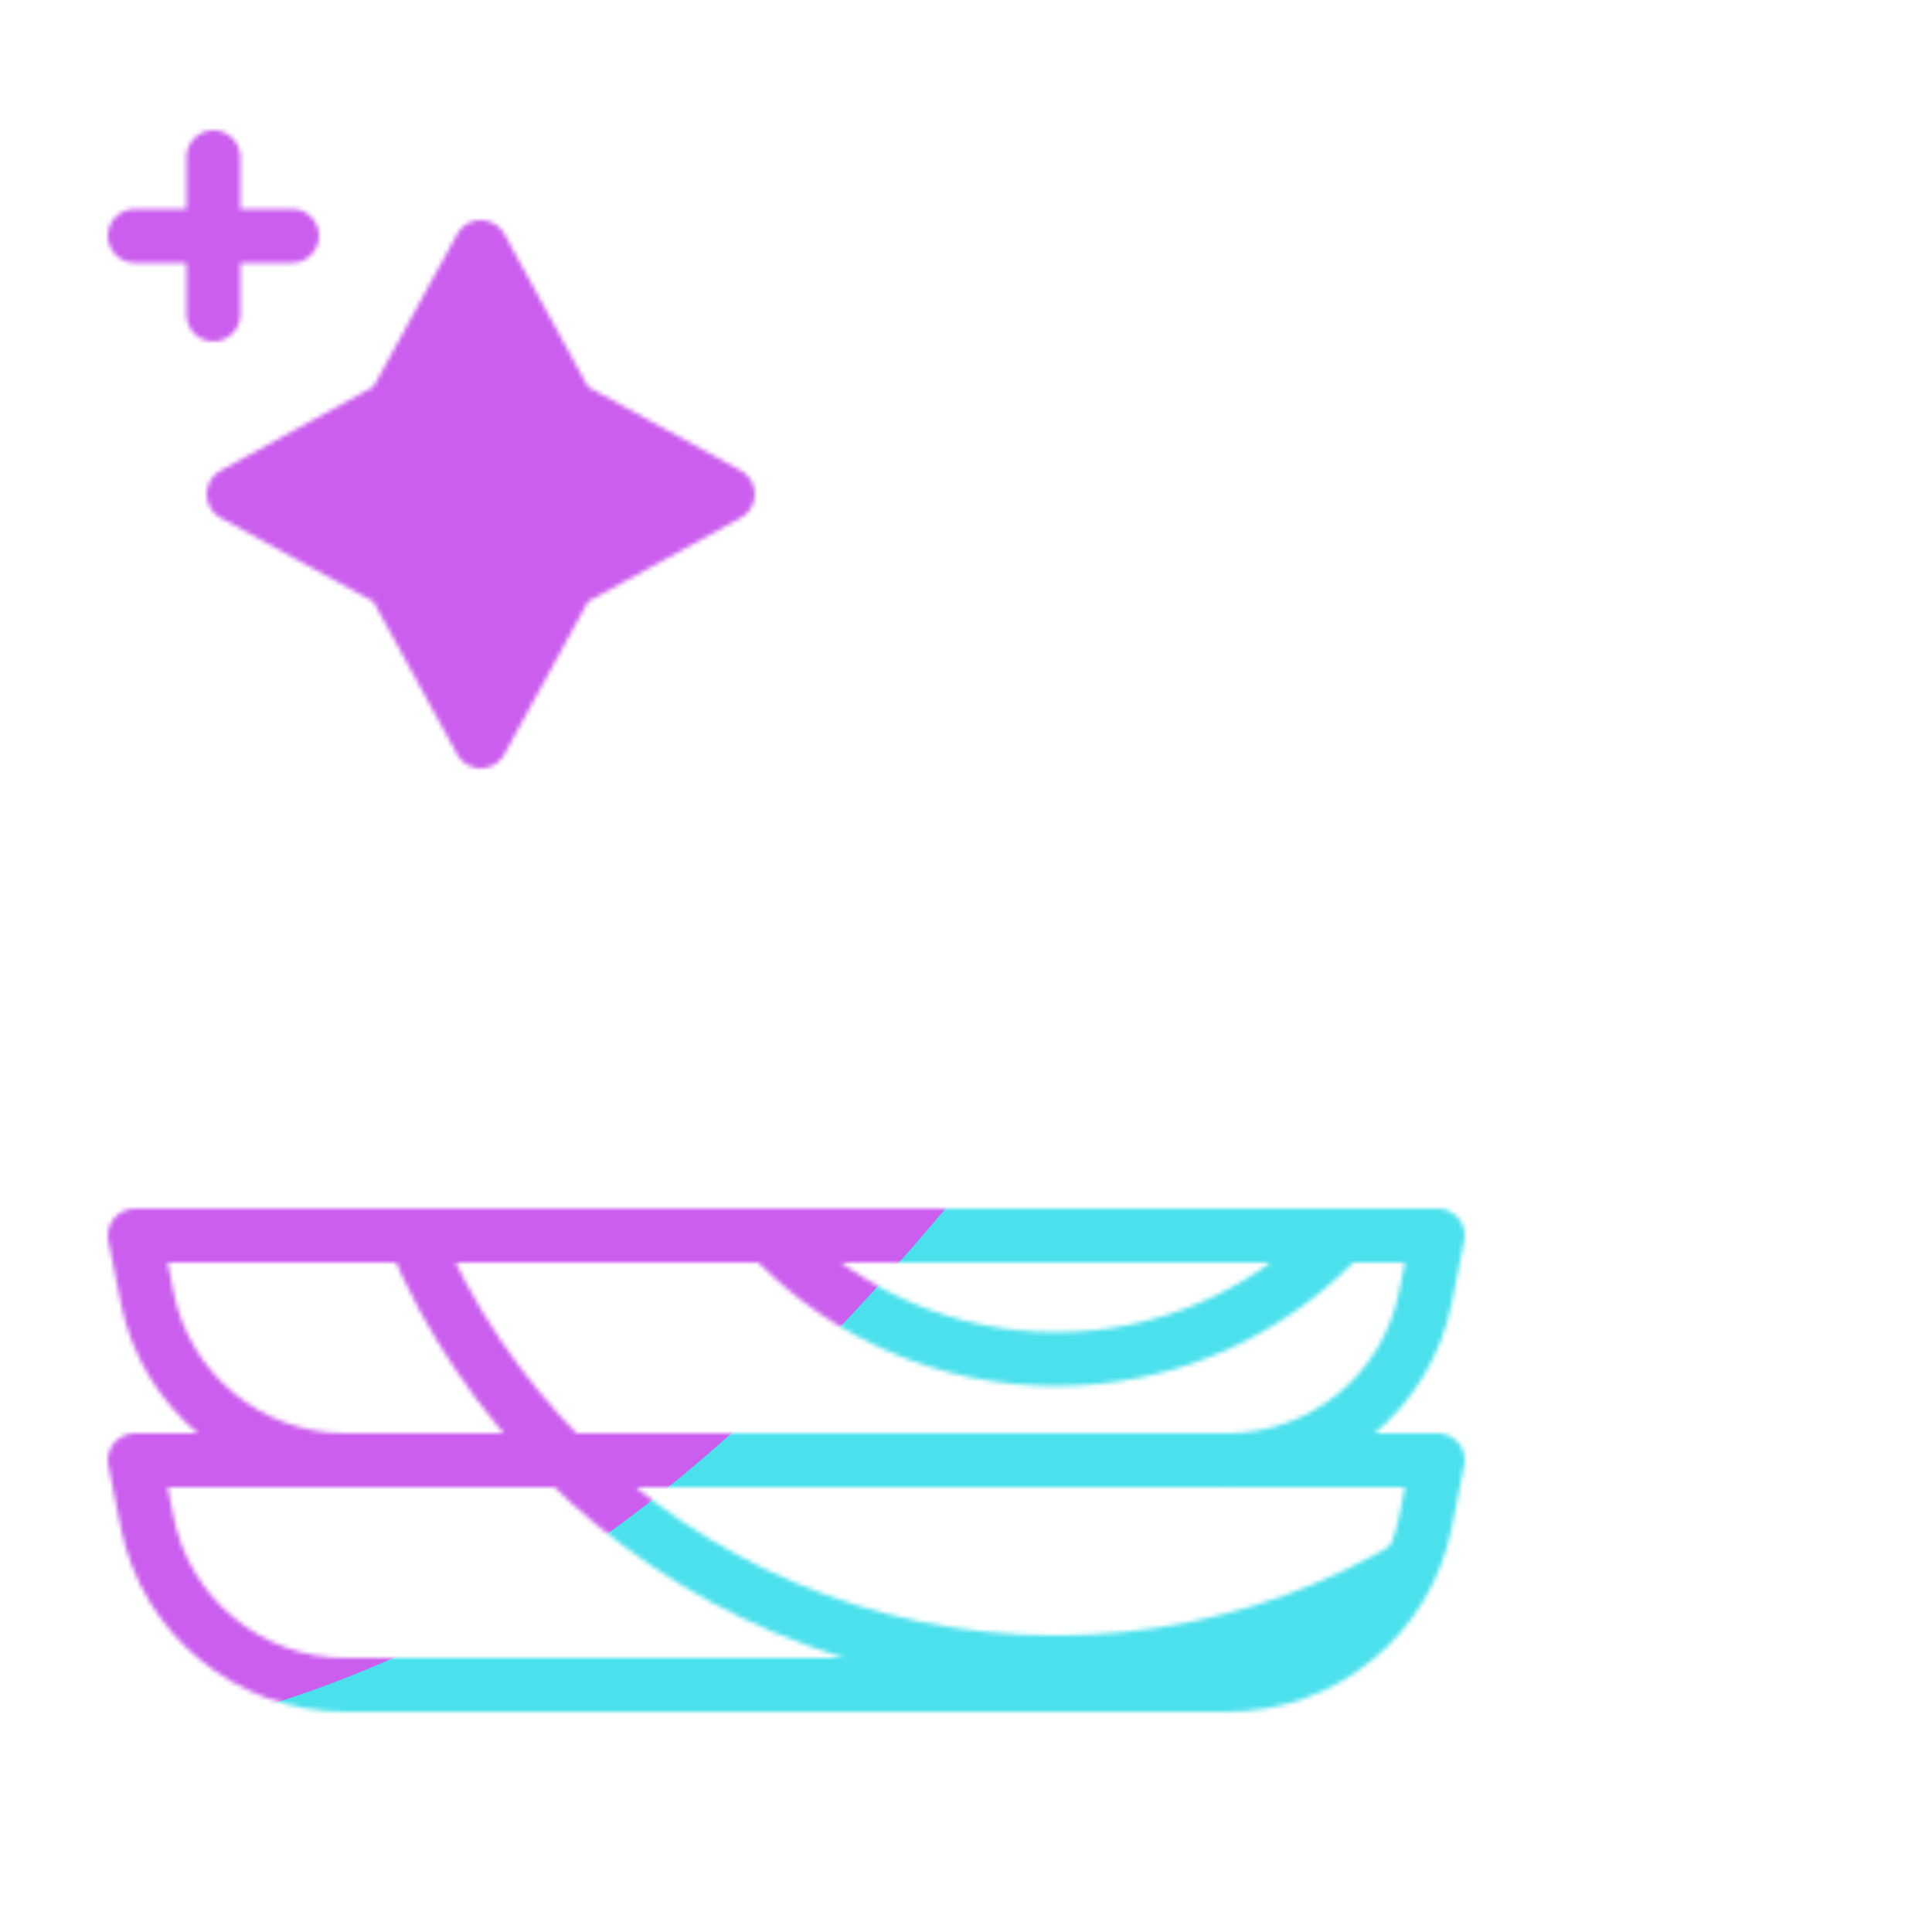
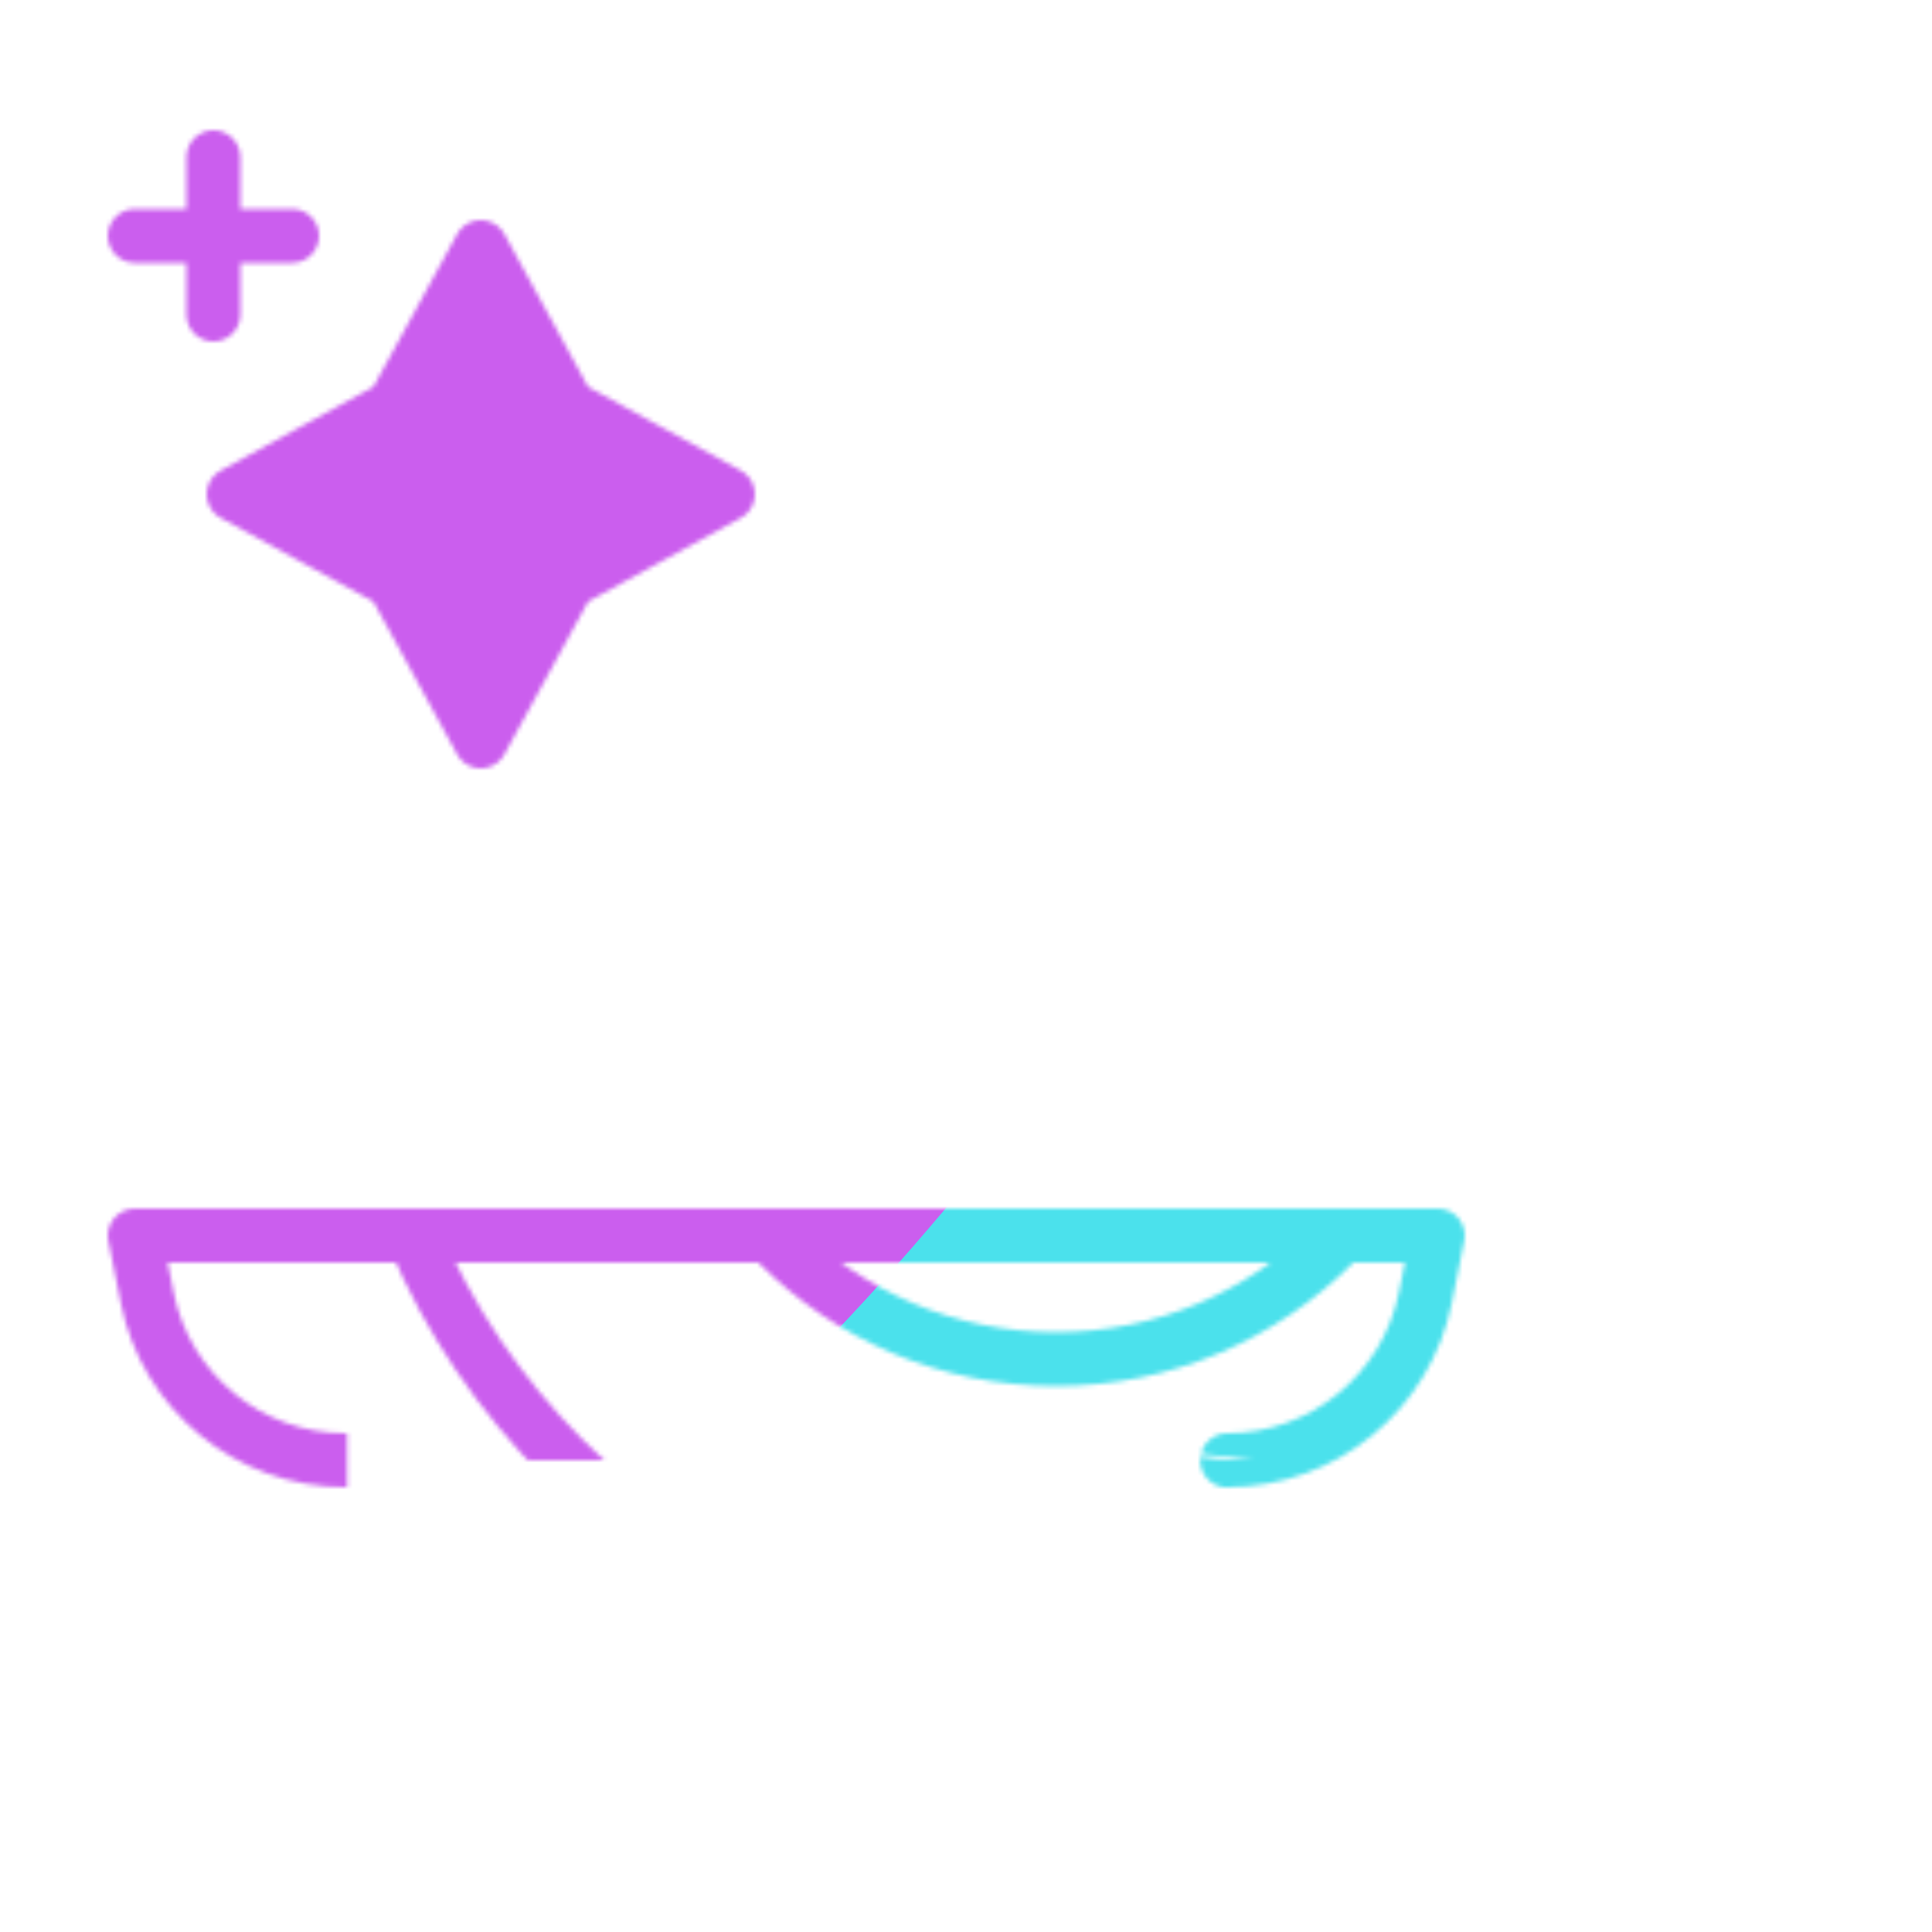
<svg xmlns="http://www.w3.org/2000/svg" xmlns:xlink="http://www.w3.org/1999/xlink" width="430" height="430" style="width:100%;height:100%;transform:translate3d(0,0,0);content-visibility:visible" viewBox="0 0 430 430">
  <defs>
    <clipPath id="y">
      <path d="M0 0h430v430H0z" />
    </clipPath>
    <clipPath id="C">
      <path d="M0 0h430v430H0z" />
    </clipPath>
    <clipPath id="l">
      <path d="M0 0h430v430H0z" />
    </clipPath>
    <clipPath id="n">
      <path d="M0 0h430v430H0z" />
    </clipPath>
    <clipPath id="z">
      <path d="M0 0h430v430H0z" />
    </clipPath>
    <clipPath id="o">
      <path d="M0 0h430v430H0z" />
    </clipPath>
    <clipPath id="w">
      <path d="M0 0h430v430H0z" />
    </clipPath>
    <clipPath id="x">
      <path d="M0 0h430v430H0z" />
    </clipPath>
    <filter id="a" width="100%" height="100%" x="0%" y="0%" filterUnits="objectBoundingBox">
      <feComponentTransfer in="SourceGraphic">
        <feFuncA tableValues="1.0 0.0" type="table" />
      </feComponentTransfer>
    </filter>
    <filter id="D" width="300%" height="300%" x="-100%" y="-100%">
      <feGaussianBlur result="filter_result_0" />
    </filter>
    <filter id="d" width="100%" height="100%" x="0%" y="0%" filterUnits="objectBoundingBox">
      <feComponentTransfer in="SourceGraphic">
        <feFuncA tableValues="1.0 0.0" type="table" />
      </feComponentTransfer>
    </filter>
    <filter id="f" width="100%" height="100%" x="0%" y="0%" filterUnits="objectBoundingBox">
      <feComponentTransfer in="SourceGraphic">
        <feFuncA tableValues="1.0 0.0" type="table" />
      </feComponentTransfer>
    </filter>
    <filter id="B" width="300%" height="300%" x="-100%" y="-100%">
      <feGaussianBlur result="filter_result_0" stdDeviation="52.5 52.5" />
    </filter>
    <mask id="m" mask-type="alpha">
      <g filter="url(#a)">
        <path fill="#fff" d="M0 0h430v430H0z" opacity="0" />
        <use xlink:href="#b" />
      </g>
    </mask>
    <mask id="E" mask-type="alpha">
      <use xlink:href="#c" />
    </mask>
    <mask id="p" mask-type="alpha">
      <g filter="url(#d)">
        <path fill="#fff" d="M0 0h430v430H0z" opacity="0" />
        <use xlink:href="#e" />
      </g>
    </mask>
    <mask id="v" mask-type="alpha">
      <g filter="url(#f)">
        <path fill="#fff" d="M0 0h430v430H0z" opacity="0" />
        <use xlink:href="#j" />
      </g>
    </mask>
    <mask id="A" mask-type="alpha">
      <use xlink:href="#k" />
    </mask>
    <g id="c" clip-path="url(#l)" style="display:none">
      <g fill-opacity="0" stroke-linecap="round" stroke-linejoin="round" mask="url(#m)" style="display:none">
        <path class="primary" />
        <path class="primary" />
      </g>
      <path fill-opacity="0" stroke-linejoin="round" class="secondary" style="display:none" />
      <path fill-opacity="0" stroke-linejoin="round" class="secondary" style="display:none" />
      <g style="display:none">
        <path />
        <path fill-opacity="0" stroke-linecap="round" stroke-linejoin="round" class="secondary" />
      </g>
      <path fill-opacity="0" stroke-linecap="round" stroke-linejoin="round" class="secondary" style="display:none" />
    </g>
    <g id="b" clip-path="url(#n)" style="display:none">
      <g style="display:none">
        <path fill-opacity="0" stroke-linejoin="round" class="secondary" />
-         <path />
      </g>
      <g style="display:none">
        <path fill-opacity="0" stroke-linejoin="round" class="secondary" />
        <path />
      </g>
      <g style="display:none">
        <path fill-opacity="0" stroke-linecap="round" stroke-linejoin="round" class="secondary" />
        <path />
      </g>
    </g>
    <g id="k" clip-path="url(#o)" style="display:block">
      <g fill-opacity="0" stroke="#121331" stroke-linecap="round" stroke-linejoin="round" stroke-width="12" mask="url(#p)" style="display:block">
        <path d="M235 60c85.604 0 155 69.396 155 155s-69.396 155-155 155S80 300.604 80 215 149.396 60 235 60" class="primary" />
        <path d="M235 127.5c48.325 0 87.5 39.175 87.5 87.5s-39.175 87.5-87.5 87.5-87.5-39.175-87.5-87.5 39.175-87.5 87.5-87.5" class="primary" />
      </g>
      <g fill-opacity="0" stroke-linecap="round" stroke-linejoin="round" stroke-width="12" mask="url(#v)" style="display:none">
        <path stroke="#08A88A" d="m84.68 219.18.015.075C86.5 252.25 137.75 286.5 233.571 286.742h.171m-.187-.25s.07.07-.016 0C342 286.25 383.5 244 382.915 219.567l.077-.075" class="secondary" opacity="0" />
        <path stroke="#121331" d="M235 60c85.604 0 155 69.396 155 155s-69.396 155-155 155S80 300.604 80 215 149.396 60 235 60" class="primary" />
        <path stroke="#121331" d="M235 302.5q0 0 0 0c-48.325 0-87.5-39.175-87.5-87.5s39.175-87.5 87.5-87.5q0 0 0 0c48.325 0 87.5 39.175 87.5 87.5s-39.175 87.5-87.5 87.5q0 0 0 0" class="primary" />
      </g>
      <path fill-opacity="0" stroke="#08A88A" stroke-linejoin="round" stroke-width="12" d="M98.125 25s-.016.125-.016 0c21.451 0 39.919-15.141 44.126-36.175L145-25h-290l2.765 13.825C-138.028 9.859-119.56 25-98.109 25h.359" class="secondary" style="display:block" transform="translate(175 300)" />
-       <path fill-opacity="0" stroke="#08A88A" stroke-linejoin="round" stroke-width="12" d="M-6 25H98.109c21.451 0 39.919-15.141 44.126-36.175L145-25h-290l2.765 13.825C-138.028 9.859-119.56 25-98.109 25H-6" class="secondary" style="display:block" transform="translate(175 350)" />
      <path fill-opacity="0" stroke="#08A88A" stroke-linejoin="round" stroke-width="12" d="M145-25h-290l2.765 13.825C-138.028 9.859-119.56 25-98.109 25H98.109c21.451 0 39.919-15.141 44.126-36.175z" class="secondary" style="display:none" transform="translate(175 350)" />
      <g style="display:block">
        <path fill="red" d="m162 110-35.529-19.471L107 55 87.529 90.529 52 110l35.529 19.471L107 165l19.471-35.529z" />
        <path fill-opacity="0" stroke="#08A88A" stroke-linecap="round" stroke-linejoin="round" stroke-width="12" d="m162 110-35.529-19.471L107 55 87.529 90.529 52 110l35.529 19.471L107 165l19.471-35.529z" class="secondary" />
      </g>
      <path fill-opacity="0" stroke="#08A88A" stroke-linecap="round" stroke-linejoin="round" stroke-width="12" d="M17.5 0h-35M0-17.5v35M0 0" class="secondary" style="display:block" transform="translate(47.5 52.5)" />
    </g>
    <g id="j" clip-path="url(#w)" style="display:block">
      <g style="display:block">
        <path fill-opacity="0" stroke="#08A88A" stroke-linejoin="round" stroke-width="0" d="M169 375h104.109c21.451 0 39.919-15.141 44.126-36.175L320 325H30l2.765 13.825C36.972 359.859 55.44 375 76.891 375H169" class="secondary" />
        <path fill="red" d="M169 375h104.109c21.451 0 39.919-15.141 44.126-36.175L320 325H30l2.765 13.825C36.972 359.859 55.44 375 76.891 375z" />
      </g>
      <g style="display:none">
        <path fill-opacity="0" stroke="#08A88A" stroke-linejoin="round" stroke-width="0" d="M320 325H30l2.765 13.825C36.972 359.859 55.44 375 76.891 375h196.218c21.451 0 39.919-15.141 44.126-36.175z" class="secondary" />
        <path fill="red" d="M320 325H30l2.765 13.825C36.972 359.859 55.44 375 76.891 375h196.218c21.451 0 39.919-15.141 44.126-36.175z" />
      </g>
      <g style="display:block">
        <path fill-opacity="0" stroke="#08A88A" stroke-linecap="round" stroke-linejoin="round" stroke-width="0" d="m162 110-35.529-19.471L107 55 87.529 90.529 52 110l35.529 19.471L107 165l19.471-35.529z" class="secondary" />
        <path fill="red" d="m162 110-35.529-19.471L107 55 87.529 90.529 52 110l35.529 19.471L107 165l19.471-35.529z" />
      </g>
    </g>
    <g id="e" clip-path="url(#x)" style="display:block">
      <g style="display:none">
        <path fill="red" d="M235 60c85.6 0 155 69.4 155 155s-69.4 155-155 155S80 300.6 80 215 149.4 60 235 60m147.916 161.222s.434-.098.305-.482c-11.102 46.795-80.06 65.751-149.411 66.256-.865.006-.376.081-.577-.121-88.326-.139-143.819-32.024-148.373-66.724-.197-.457-.313-1.196-.313-1.196z" />
        <path fill-opacity="0" stroke="#121331" stroke-linecap="round" stroke-linejoin="round" stroke-width="0" d="M235 60c85.604 0 155 69.396 155 155s-69.396 155-155 155S80 300.604 80 215 149.396 60 235 60" class="primary" />
        <path fill="red" d="M382.916 221.222s.434-.098.305-.482c-11.102 46.795-80.06 65.751-149.411 66.256-.865.006-.376.081-.577-.121-88.326-.139-143.819-32.024-148.373-66.724-.197-.457-.313-1.196-.313-1.196z" />
      </g>
      <path fill="red" d="M98.125 25s-.016.125-.016 0c21.451 0 39.919-15.141 44.126-36.175L145-25h-290l2.765 13.825C-138.028 9.859-119.56 25-98.109 25h.359" style="display:block" transform="translate(175 300)" />
      <g style="display:none">
        <path fill-opacity="0" stroke="#08A88A" stroke-linejoin="round" stroke-width="0" d="M320 325H30l2.765 13.825C36.972 359.859 55.44 375 76.891 375h196.218c21.451 0 39.919-15.141 44.126-36.175z" class="secondary" />
        <path fill="red" d="M320 325H30l2.765 13.825C36.972 359.859 55.44 375 76.891 375h196.218c21.451 0 39.919-15.141 44.126-36.175z" />
      </g>
      <g style="display:block">
        <path fill-opacity="0" stroke="#08A88A" stroke-linejoin="round" stroke-width="0" d="M169 375h104.109c21.451 0 39.919-15.141 44.126-36.175L320 325H30l2.765 13.825C36.972 359.859 55.44 375 76.891 375H169" class="secondary" />
-         <path fill="red" d="M169 375h104.109c21.451 0 39.919-15.141 44.126-36.175L320 325H30l2.765 13.825C36.972 359.859 55.44 375 76.891 375z" />
      </g>
      <g style="display:block">
        <path fill="red" d="m162 110-35.529-19.471L107 55 87.529 90.529 52 110l35.529 19.471L107 165l19.471-35.529z" />
        <path fill-opacity="0" stroke="#08A88A" stroke-linecap="round" stroke-linejoin="round" stroke-width="0" d="m162 110-35.529-19.471L107 55 87.529 90.529 52 110l35.529 19.471L107 165l19.471-35.529z" class="secondary" />
      </g>
    </g>
  </defs>
  <g clip-path="url(#y)">
    <g clip-path="url(#z)" mask="url(#A)" style="display:block">
      <g filter="url(#B)" transform="rotate(-94 238.295 -17.065)scale(2.4)">
        <g class="design">
          <path fill="#4BE1EC" d="M0-250c137.975 0 250 112.025 250 250S137.975 250 0 250-250 137.975-250 0-137.975-250 0-250" class="primary" />
        </g>
        <g class="design">
          <path fill="#CB5EEE" d="M113.242-295.384c97.478 0 176.5 79.022 176.5 176.5s-79.022 176.5-176.5 176.5c-43.948 0-74.396-34.057-105.29-60.631-37.631-32.369-71.21-62.338-71.21-115.869 0-97.478 79.022-176.5 176.5-176.5" class="secondary" />
        </g>
      </g>
    </g>
    <g clip-path="url(#C)" filter="url(#D)" mask="url(#E)" style="display:none">
      <g class="design">
        <path class="primary" />
      </g>
      <g class="design">
        <path class="secondary" />
      </g>
    </g>
  </g>
</svg>